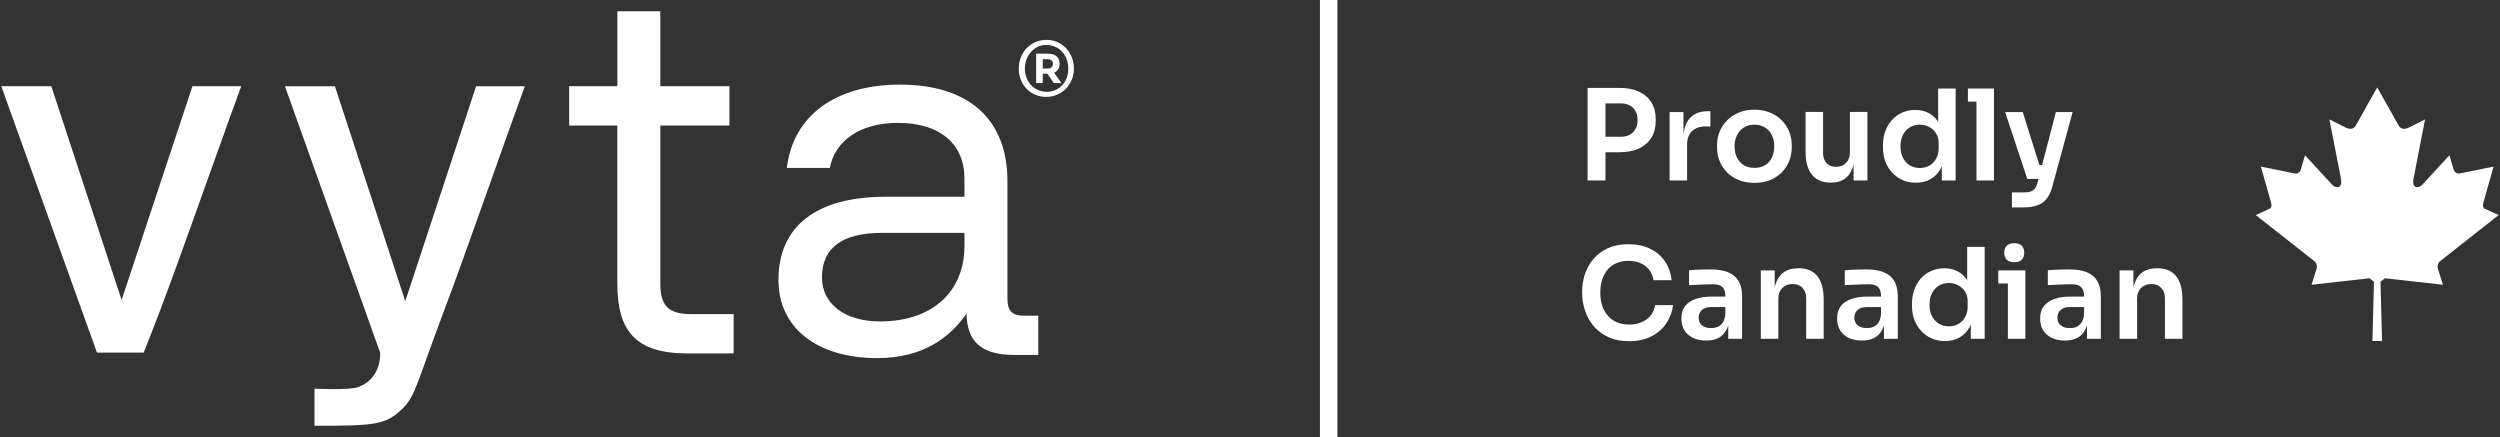
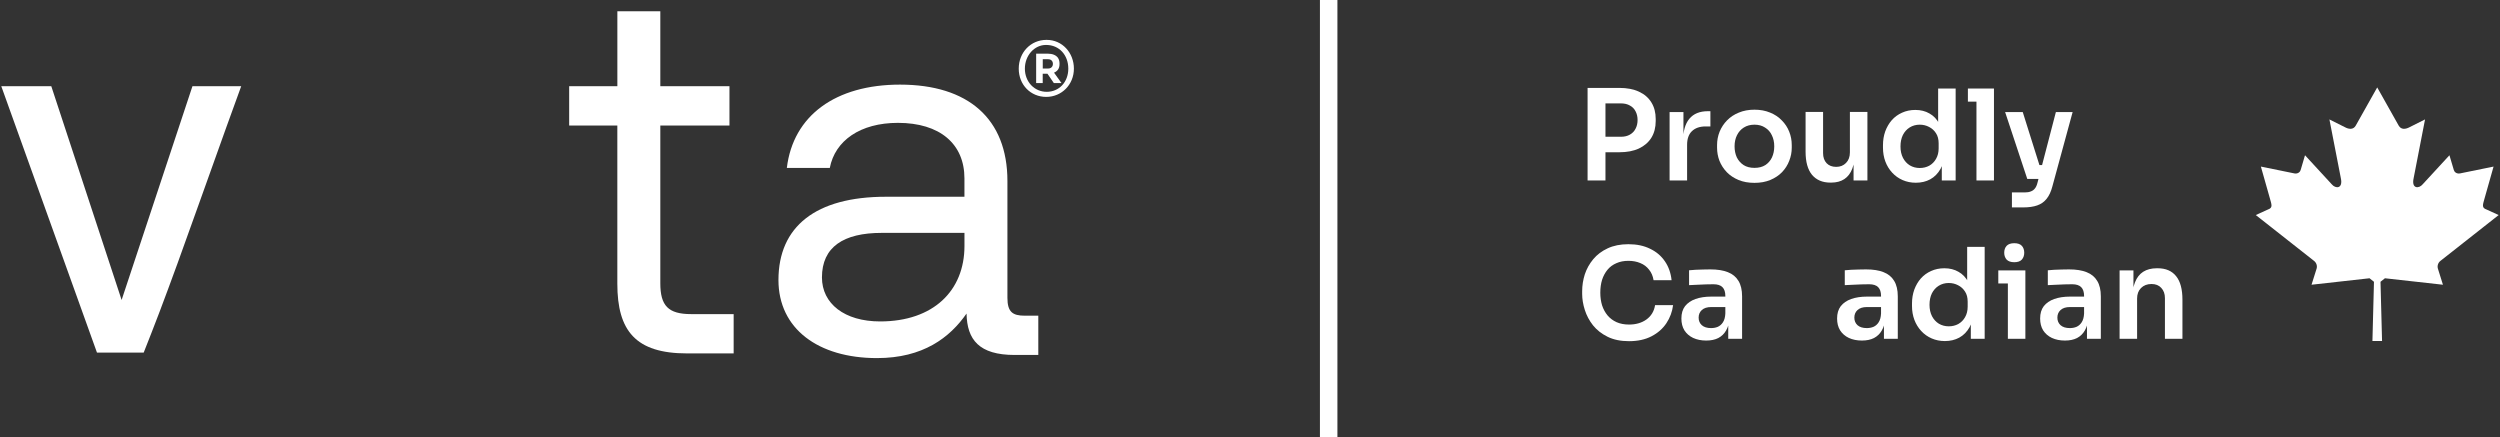
<svg xmlns="http://www.w3.org/2000/svg" width="286" height="50" viewBox="0 0 286 50" fill="none">
  <rect x="0" y="0" width="286" height="50" fill="#333333" stroke="none" />
  <g clip-path="url(#clip0_2038_195)">
    <g clip-path="url(#clip1_2038_195)">
      <g clip-path="url(#clip2_2038_195)">
        <path d="M70.626 14.357H65.113V9.861H70.626V1.29H75.54V9.861H83.45V14.357H75.54V32.398C75.54 34.976 76.438 35.934 79.076 35.934H83.93V40.43H78.596C72.721 40.43 70.623 37.851 70.623 32.457V14.357H70.626Z" fill="white" />
        <path d="M118.782 36.111V40.608H116.085C112.009 40.608 110.631 38.871 110.572 35.871C108.654 38.628 105.596 40.966 100.323 40.966C93.61 40.966 89.055 37.611 89.055 32.036C89.055 25.922 93.311 22.508 101.343 22.508H110.332V20.409C110.332 16.453 107.516 14.055 102.721 14.055C98.406 14.055 95.528 16.094 94.929 19.209H90.015C90.735 13.216 95.59 9.68 102.961 9.68C110.753 9.68 115.249 13.575 115.249 20.709V34.075C115.249 35.694 115.847 36.114 117.226 36.114H118.785L118.782 36.111ZM110.332 26.642H100.862C96.488 26.642 94.031 28.26 94.031 31.737C94.031 34.733 96.609 36.772 100.685 36.772C106.799 36.772 110.335 33.236 110.335 28.142V26.642H110.332Z" fill="white" />
-         <path d="M54.462 9.867H60.04C59.328 11.802 57.748 16.221 55.3 23.118C53.469 28.308 51.937 32.537 50.704 35.806C47.79 43.503 47.568 45.216 46.116 46.674C44.165 48.636 42.876 48.707 35.982 48.707V44.466C35.982 44.466 39.98 44.665 41.012 44.273C43.727 43.245 43.49 40.352 43.49 40.352L32.595 9.867H38.315L46.362 34.454L54.465 9.867H54.462Z" fill="white" />
        <path d="M16.436 40.344C16.999 38.933 17.606 37.374 18.258 35.664C19.491 32.41 21.023 28.204 22.855 23.044C25.303 16.183 26.883 11.787 27.594 9.861H22.016L13.913 34.318L5.867 9.861H0.146L11.095 40.341H16.436V40.344Z" fill="white" />
        <path d="M119.683 5.142C121.176 5.142 122.214 6.301 122.214 7.854C122.214 9.407 121.147 10.504 119.745 10.504C118.343 10.504 117.246 9.375 117.246 7.854C117.246 6.334 118.343 5.142 119.653 5.142H119.686H119.683ZM119.715 4.562C117.916 4.562 116.544 5.996 116.544 7.854C116.544 9.713 117.916 11.085 119.686 11.085C121.455 11.085 122.854 9.683 122.854 7.854C122.854 6.026 121.514 4.562 119.745 4.562H119.715Z" fill="white" />
        <path d="M120.566 9.505H121.435L120.581 8.311C120.78 8.231 120.934 8.109 121.044 7.949C121.156 7.786 121.209 7.582 121.209 7.333V7.258C121.209 7.013 121.153 6.805 121.044 6.639C120.934 6.473 120.777 6.349 120.572 6.263C120.368 6.18 120.128 6.138 119.849 6.138H118.536V9.505H119.286V8.435H119.828L120.56 9.505H120.566ZM119.292 6.775H119.914C120.024 6.775 120.119 6.799 120.199 6.841C120.279 6.885 120.341 6.947 120.386 7.027C120.43 7.107 120.454 7.202 120.454 7.312C120.454 7.416 120.43 7.507 120.386 7.587C120.341 7.668 120.276 7.73 120.199 7.774C120.119 7.819 120.024 7.839 119.914 7.839H119.292V6.769V6.775Z" fill="white" />
      </g>
    </g>
  </g>
  <rect x="151" width="2" height="50" fill="white" />
  <g clip-path="url(#clip3_2038_195)">
    <path fill-rule="evenodd" clip-rule="evenodd" d="M271.954 39.014H272.507L272.329 32.236L272.837 31.833C275.13 32.085 277.183 32.314 279.472 32.573L278.892 30.72C278.799 30.394 278.931 30.04 279.191 29.841L285.848 24.601L284.469 23.972C283.864 23.762 284.034 23.433 284.25 22.638L285.264 19.056L281.401 19.844C281.022 19.899 280.772 19.666 280.716 19.447L280.216 17.761L277.159 21.08C276.725 21.611 275.846 21.611 276.12 20.382L277.426 13.66L275.675 14.54C275.182 14.805 274.692 14.849 274.413 14.374L271.954 10L269.494 14.373C269.22 14.848 268.727 14.806 268.237 14.54L266.485 13.66L267.792 20.381C268.063 21.612 267.184 21.612 266.75 21.08L263.693 17.761L263.195 19.447C263.136 19.666 262.89 19.899 262.511 19.845L258.644 19.056L259.659 22.637C259.878 23.432 260.048 23.762 259.443 23.972L258.061 24.601L264.718 29.84C264.982 30.038 265.117 30.395 265.023 30.72L264.439 32.573C266.729 32.314 268.782 32.087 271.075 31.833L271.582 32.236L271.406 39.014H271.954Z" fill="white" />
    <path d="M242.481 38.757V30.934H244.066V34.291H243.922C243.922 33.494 244.028 32.831 244.239 32.303C244.45 31.765 244.763 31.361 245.176 31.093C245.598 30.824 246.122 30.689 246.746 30.689H246.832C247.764 30.689 248.47 30.992 248.95 31.597C249.431 32.192 249.671 33.086 249.671 34.277V38.757H247.668V34.104C247.668 33.623 247.529 33.234 247.25 32.937C246.981 32.639 246.607 32.49 246.126 32.49C245.637 32.49 245.238 32.644 244.931 32.951C244.633 33.249 244.484 33.652 244.484 34.161V38.757H242.481Z" fill="white" />
    <path d="M238.75 38.757V36.438H238.419V33.859C238.419 33.407 238.308 33.071 238.087 32.85C237.867 32.629 237.526 32.519 237.065 32.519C236.824 32.519 236.536 32.524 236.2 32.533C235.864 32.543 235.523 32.557 235.177 32.577C234.841 32.586 234.538 32.601 234.27 32.62V30.92C234.49 30.901 234.74 30.881 235.019 30.862C235.297 30.843 235.581 30.833 235.869 30.833C236.166 30.824 236.445 30.819 236.704 30.819C237.511 30.819 238.179 30.924 238.707 31.136C239.245 31.347 239.648 31.678 239.917 32.13C240.196 32.581 240.335 33.172 240.335 33.902V38.757H238.75ZM236.229 38.959C235.662 38.959 235.163 38.858 234.731 38.656C234.308 38.455 233.977 38.167 233.736 37.792C233.506 37.417 233.391 36.966 233.391 36.438C233.391 35.861 233.53 35.391 233.808 35.026C234.097 34.661 234.495 34.387 235.004 34.205C235.523 34.022 236.128 33.931 236.82 33.931H238.635V35.127H236.791C236.33 35.127 235.974 35.242 235.725 35.472C235.485 35.693 235.364 35.981 235.364 36.337C235.364 36.692 235.485 36.98 235.725 37.201C235.974 37.422 236.33 37.533 236.791 37.533C237.069 37.533 237.324 37.485 237.554 37.389C237.794 37.283 237.991 37.11 238.145 36.87C238.308 36.62 238.4 36.284 238.419 35.861L238.909 36.423C238.861 36.971 238.726 37.432 238.505 37.806C238.294 38.181 237.996 38.469 237.612 38.671C237.237 38.863 236.776 38.959 236.229 38.959Z" fill="white" />
    <path d="M229.7 38.757V30.934H231.703V38.757H229.7ZM228.605 32.432V30.934H231.703V32.432H228.605ZM230.435 29.997C230.041 29.997 229.748 29.897 229.556 29.695C229.374 29.484 229.283 29.224 229.283 28.917C229.283 28.59 229.374 28.326 229.556 28.125C229.748 27.923 230.041 27.822 230.435 27.822C230.829 27.822 231.117 27.923 231.3 28.125C231.482 28.326 231.573 28.59 231.573 28.917C231.573 29.224 231.482 29.484 231.3 29.695C231.117 29.897 230.829 29.997 230.435 29.997Z" fill="white" />
    <path d="M222.494 39.017C221.946 39.017 221.442 38.916 220.981 38.714C220.52 38.512 220.121 38.229 219.785 37.864C219.449 37.499 219.19 37.077 219.007 36.596C218.825 36.106 218.733 35.578 218.733 35.011V34.709C218.733 34.152 218.82 33.628 218.993 33.139C219.175 32.649 219.425 32.221 219.742 31.856C220.069 31.491 220.458 31.208 220.909 31.006C221.37 30.795 221.879 30.689 222.436 30.689C223.051 30.689 223.589 30.824 224.05 31.093C224.52 31.352 224.895 31.746 225.174 32.274C225.452 32.802 225.606 33.465 225.634 34.262L225.044 33.571V28.24H227.046V38.757H225.462V35.429H225.807C225.779 36.227 225.615 36.894 225.318 37.432C225.02 37.96 224.626 38.359 224.136 38.628C223.656 38.887 223.108 39.017 222.494 39.017ZM222.94 37.331C223.334 37.331 223.694 37.245 224.021 37.072C224.347 36.889 224.607 36.63 224.799 36.294C225.001 35.948 225.101 35.544 225.101 35.084V34.507C225.101 34.046 225.001 33.662 224.799 33.355C224.597 33.038 224.333 32.797 224.007 32.634C223.68 32.461 223.324 32.375 222.94 32.375C222.508 32.375 222.124 32.481 221.788 32.692C221.461 32.894 221.202 33.182 221.01 33.556C220.827 33.931 220.736 34.368 220.736 34.867C220.736 35.367 220.832 35.804 221.024 36.178C221.216 36.543 221.476 36.827 221.802 37.029C222.138 37.23 222.518 37.331 222.94 37.331Z" fill="white" />
    <path d="M215.523 38.757V36.438H215.191V33.859C215.191 33.407 215.081 33.071 214.86 32.85C214.639 32.629 214.298 32.519 213.837 32.519C213.597 32.519 213.309 32.524 212.972 32.533C212.636 32.543 212.295 32.557 211.95 32.577C211.613 32.586 211.311 32.601 211.042 32.62V30.92C211.263 30.901 211.513 30.881 211.791 30.862C212.07 30.843 212.353 30.833 212.641 30.833C212.939 30.824 213.217 30.819 213.477 30.819C214.284 30.819 214.951 30.924 215.479 31.136C216.017 31.347 216.421 31.678 216.69 32.13C216.968 32.581 217.107 33.172 217.107 33.902V38.757H215.523ZM213.001 38.959C212.435 38.959 211.935 38.858 211.503 38.656C211.08 38.455 210.749 38.167 210.509 37.792C210.278 37.417 210.163 36.966 210.163 36.438C210.163 35.861 210.302 35.391 210.581 35.026C210.869 34.661 211.268 34.387 211.777 34.205C212.295 34.022 212.9 33.931 213.592 33.931H215.407V35.127H213.563C213.102 35.127 212.747 35.242 212.497 35.472C212.257 35.693 212.137 35.981 212.137 36.337C212.137 36.692 212.257 36.98 212.497 37.201C212.747 37.422 213.102 37.533 213.563 37.533C213.842 37.533 214.096 37.485 214.327 37.389C214.567 37.283 214.764 37.11 214.917 36.87C215.081 36.62 215.172 36.284 215.191 35.861L215.681 36.423C215.633 36.971 215.499 37.432 215.278 37.806C215.066 38.181 214.769 38.469 214.384 38.671C214.01 38.863 213.549 38.959 213.001 38.959Z" fill="white" />
-     <path d="M201.439 38.757V30.934H203.024V34.291H202.88C202.88 33.494 202.986 32.831 203.197 32.303C203.408 31.765 203.721 31.361 204.134 31.093C204.556 30.824 205.08 30.689 205.704 30.689H205.79C206.722 30.689 207.428 30.992 207.908 31.597C208.389 32.192 208.629 33.086 208.629 34.277V38.757H206.626V34.104C206.626 33.623 206.487 33.234 206.208 32.937C205.939 32.639 205.565 32.49 205.084 32.49C204.595 32.49 204.196 32.644 203.889 32.951C203.591 33.249 203.442 33.652 203.442 34.161V38.757H201.439Z" fill="white" />
    <path d="M197.71 38.757V36.438H197.379V33.859C197.379 33.407 197.268 33.071 197.047 32.85C196.826 32.629 196.485 32.519 196.024 32.519C195.784 32.519 195.496 32.524 195.16 32.533C194.824 32.543 194.483 32.557 194.137 32.577C193.801 32.586 193.498 32.601 193.229 32.62V30.92C193.45 30.901 193.7 30.881 193.979 30.862C194.257 30.843 194.54 30.833 194.829 30.833C195.126 30.824 195.405 30.819 195.664 30.819C196.471 30.819 197.139 30.924 197.667 31.136C198.205 31.347 198.608 31.678 198.877 32.13C199.156 32.581 199.295 33.172 199.295 33.902V38.757H197.71ZM195.189 38.959C194.622 38.959 194.123 38.858 193.69 38.656C193.268 38.455 192.936 38.167 192.696 37.792C192.466 37.417 192.351 36.966 192.351 36.438C192.351 35.861 192.49 35.391 192.768 35.026C193.057 34.661 193.455 34.387 193.964 34.205C194.483 34.022 195.088 33.931 195.779 33.931H197.595V35.127H195.751C195.29 35.127 194.934 35.242 194.685 35.472C194.444 35.693 194.324 35.981 194.324 36.337C194.324 36.692 194.444 36.98 194.685 37.201C194.934 37.422 195.29 37.533 195.751 37.533C196.029 37.533 196.284 37.485 196.514 37.389C196.754 37.283 196.951 37.11 197.105 36.87C197.268 36.62 197.359 36.284 197.379 35.861L197.869 36.423C197.821 36.971 197.686 37.432 197.465 37.806C197.254 38.181 196.956 38.469 196.572 38.671C196.197 38.863 195.736 38.959 195.189 38.959Z" fill="white" />
    <path d="M186.36 39.031C185.409 39.031 184.592 38.863 183.91 38.527C183.228 38.191 182.671 37.754 182.239 37.216C181.816 36.678 181.504 36.092 181.303 35.458C181.101 34.824 181 34.214 181 33.628V33.311C181 32.658 181.101 32.015 181.303 31.381C181.514 30.747 181.836 30.17 182.268 29.652C182.7 29.133 183.248 28.72 183.91 28.413C184.583 28.096 185.375 27.937 186.287 27.937C187.238 27.937 188.064 28.11 188.766 28.456C189.476 28.792 190.043 29.272 190.466 29.897C190.888 30.511 191.143 31.232 191.229 32.058H189.169C189.092 31.578 188.919 31.174 188.65 30.848C188.391 30.511 188.06 30.262 187.656 30.098C187.253 29.925 186.797 29.839 186.287 29.839C185.769 29.839 185.308 29.93 184.904 30.113C184.501 30.286 184.165 30.535 183.896 30.862C183.627 31.189 183.42 31.573 183.276 32.015C183.142 32.456 183.075 32.946 183.075 33.484C183.075 34.003 183.142 34.483 183.276 34.925C183.42 35.367 183.632 35.756 183.91 36.092C184.189 36.418 184.53 36.673 184.933 36.855C185.346 37.038 185.822 37.129 186.36 37.129C187.147 37.129 187.81 36.937 188.348 36.553C188.895 36.159 189.227 35.612 189.342 34.91H191.402C191.306 35.66 191.051 36.346 190.638 36.971C190.225 37.595 189.659 38.094 188.938 38.469C188.218 38.844 187.358 39.031 186.36 39.031Z" fill="white" />
    <path d="M230.164 23.728V22.014H231.633C231.912 22.014 232.142 21.975 232.325 21.899C232.517 21.831 232.675 21.716 232.8 21.553C232.925 21.399 233.021 21.183 233.088 20.904L235.192 12.822H237.108L234.789 21.337C234.635 21.923 234.419 22.388 234.14 22.734C233.862 23.09 233.501 23.344 233.06 23.498C232.627 23.651 232.09 23.728 231.446 23.728H230.164ZM232.599 20.472V18.887H234.27V20.472H232.599ZM231.921 20.472L229.386 12.822H231.403L233.809 20.472H231.921Z" fill="white" />
    <path d="M226.107 20.645V10.128H228.109V20.645H226.107ZM225.127 11.627V10.128H228.109V11.627H225.127Z" fill="white" />
    <path d="M219.173 20.905C218.626 20.905 218.122 20.804 217.661 20.602C217.2 20.401 216.801 20.117 216.465 19.752C216.129 19.387 215.869 18.965 215.687 18.484C215.504 17.995 215.413 17.466 215.413 16.9V16.597C215.413 16.04 215.499 15.517 215.672 15.027C215.855 14.537 216.105 14.109 216.422 13.744C216.748 13.379 217.137 13.096 217.589 12.894C218.05 12.683 218.559 12.577 219.116 12.577C219.73 12.577 220.268 12.712 220.729 12.981C221.2 13.24 221.575 13.634 221.853 14.162C222.132 14.691 222.285 15.353 222.314 16.15L221.723 15.459V10.128H223.726V20.645H222.141V17.317H222.487C222.458 18.115 222.295 18.782 221.997 19.32C221.699 19.848 221.306 20.247 220.816 20.516C220.336 20.775 219.788 20.905 219.173 20.905ZM219.62 19.219C220.014 19.219 220.374 19.133 220.701 18.96C221.027 18.777 221.286 18.518 221.479 18.182C221.68 17.836 221.781 17.433 221.781 16.972V16.395C221.781 15.934 221.68 15.55 221.479 15.243C221.277 14.926 221.013 14.686 220.686 14.522C220.36 14.35 220.004 14.263 219.62 14.263C219.188 14.263 218.804 14.369 218.467 14.58C218.141 14.782 217.882 15.07 217.689 15.444C217.507 15.819 217.416 16.256 217.416 16.756C217.416 17.255 217.512 17.692 217.704 18.067C217.896 18.432 218.155 18.715 218.482 18.917C218.818 19.118 219.197 19.219 219.62 19.219Z" fill="white" />
    <path d="M209.396 20.89C208.493 20.89 207.792 20.592 207.292 19.997C206.803 19.401 206.558 18.518 206.558 17.346V12.808H208.56V17.519C208.56 17.999 208.695 18.383 208.964 18.671C209.233 18.95 209.598 19.089 210.059 19.089C210.52 19.089 210.894 18.94 211.182 18.643C211.48 18.345 211.629 17.941 211.629 17.432V12.808H213.632V20.645H212.047V17.317H212.205C212.205 18.105 212.104 18.763 211.903 19.291C211.701 19.819 211.399 20.218 210.995 20.487C210.592 20.756 210.087 20.89 209.482 20.89H209.396Z" fill="white" />
    <path d="M200.712 20.919C200.02 20.919 199.41 20.808 198.882 20.587C198.354 20.366 197.907 20.069 197.542 19.694C197.177 19.31 196.899 18.878 196.706 18.398C196.524 17.917 196.433 17.418 196.433 16.899V16.596C196.433 16.059 196.529 15.55 196.721 15.069C196.923 14.579 197.206 14.147 197.571 13.773C197.945 13.389 198.397 13.091 198.925 12.88C199.453 12.659 200.049 12.548 200.712 12.548C201.374 12.548 201.97 12.659 202.498 12.88C203.026 13.091 203.473 13.389 203.838 13.773C204.213 14.147 204.496 14.579 204.688 15.069C204.88 15.55 204.976 16.059 204.976 16.596V16.899C204.976 17.418 204.88 17.917 204.688 18.398C204.506 18.878 204.232 19.31 203.867 19.694C203.502 20.069 203.055 20.366 202.527 20.587C201.999 20.808 201.394 20.919 200.712 20.919ZM200.712 19.204C201.201 19.204 201.614 19.099 201.951 18.887C202.287 18.666 202.541 18.373 202.714 18.009C202.887 17.634 202.974 17.211 202.974 16.741C202.974 16.26 202.882 15.838 202.7 15.473C202.527 15.098 202.268 14.805 201.922 14.594C201.586 14.373 201.182 14.263 200.712 14.263C200.241 14.263 199.833 14.373 199.487 14.594C199.151 14.805 198.892 15.098 198.709 15.473C198.527 15.838 198.435 16.26 198.435 16.741C198.435 17.211 198.522 17.634 198.695 18.009C198.877 18.373 199.136 18.666 199.473 18.887C199.809 19.099 200.222 19.204 200.712 19.204Z" fill="white" />
    <path d="M191.001 20.645V12.822H192.586V16.136H192.543C192.543 15.012 192.783 14.162 193.263 13.586C193.743 13.009 194.449 12.721 195.381 12.721H195.669V14.464H195.121C194.449 14.464 193.926 14.647 193.551 15.012C193.186 15.367 193.004 15.886 193.004 16.568V20.645H191.001Z" fill="white" />
    <path d="M183.377 17.418V15.646H185.423C185.836 15.646 186.181 15.564 186.46 15.401C186.748 15.238 186.964 15.012 187.108 14.724C187.262 14.435 187.339 14.104 187.339 13.729C187.339 13.355 187.262 13.024 187.108 12.735C186.964 12.447 186.748 12.226 186.46 12.073C186.181 11.909 185.836 11.828 185.423 11.828H183.377V10.056H185.25C186.133 10.056 186.883 10.2 187.497 10.488C188.122 10.776 188.597 11.189 188.924 11.727C189.25 12.255 189.413 12.884 189.413 13.614V13.845C189.413 14.575 189.25 15.209 188.924 15.746C188.597 16.275 188.122 16.688 187.497 16.986C186.883 17.274 186.133 17.418 185.25 17.418H183.377ZM181.619 20.645V10.056H183.665V20.645H181.619Z" fill="white" />
  </g>
  <defs>
    <clipPath id="clip0_2038_195">
      <rect width="123" height="47.421" fill="white" transform="translate(0 1.29)" />
    </clipPath>
    <clipPath id="clip1_2038_195">
      <rect width="123" height="47.421" fill="white" transform="translate(0 1.29)" />
    </clipPath>
    <clipPath id="clip2_2038_195">
      <rect width="122.998" height="47.421" fill="white" transform="translate(0.001 1.29)" />
    </clipPath>
    <clipPath id="clip3_2038_195">
      <rect width="105" height="30" fill="white" transform="translate(181 10)" />
    </clipPath>
  </defs>
</svg>